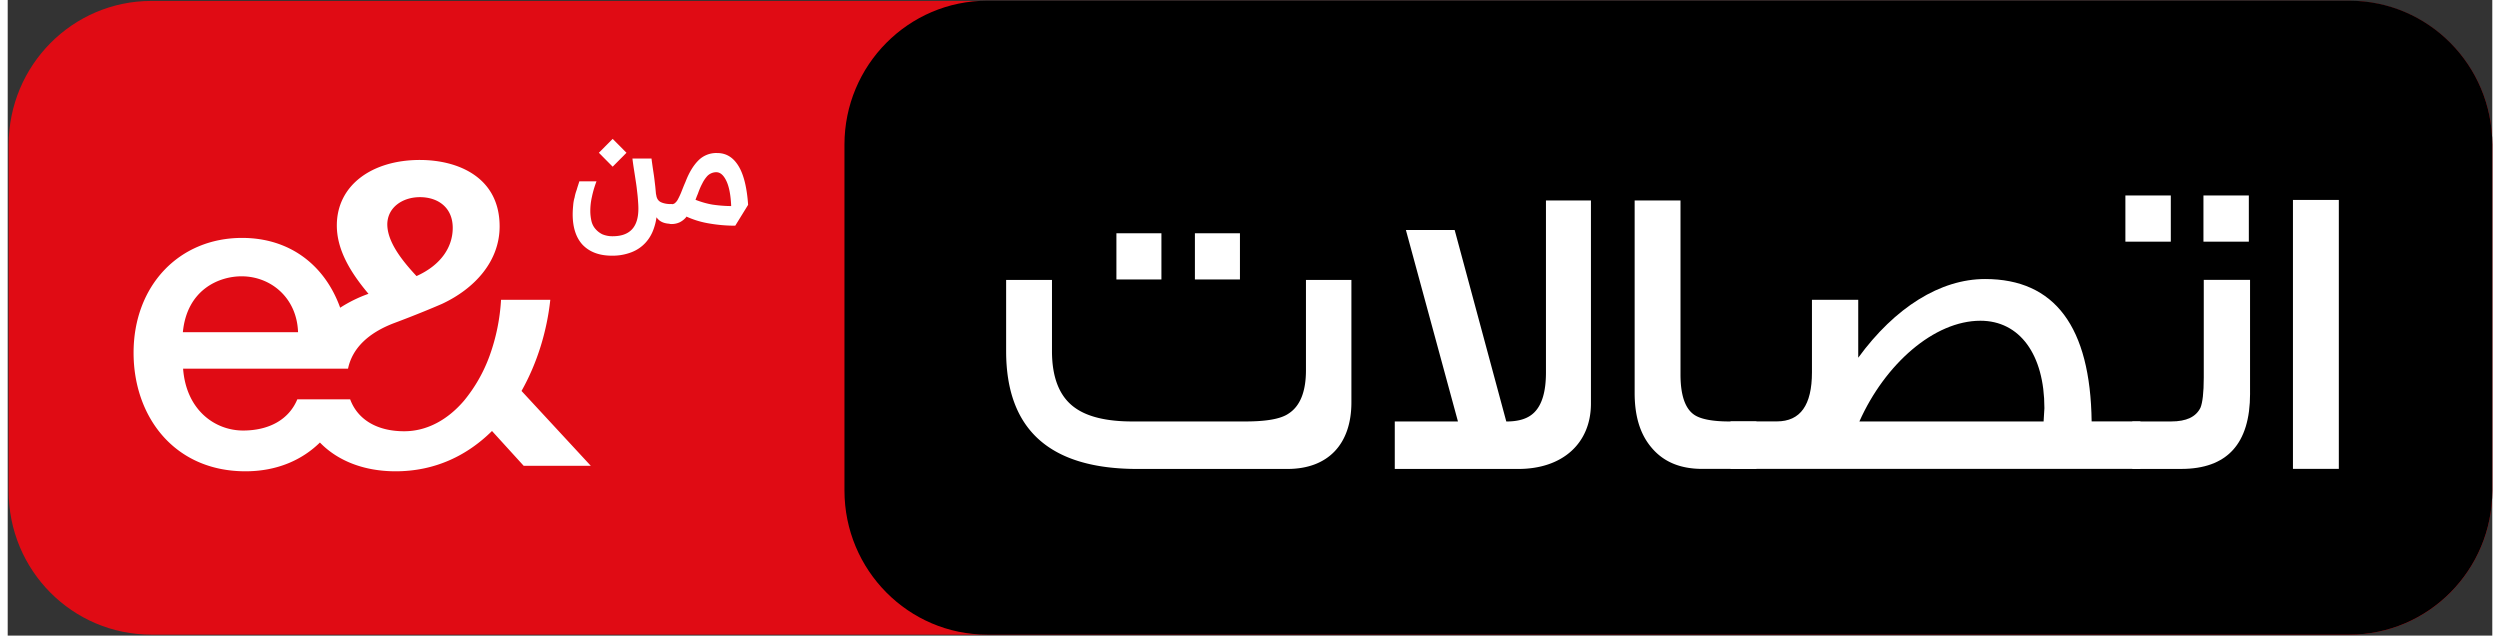
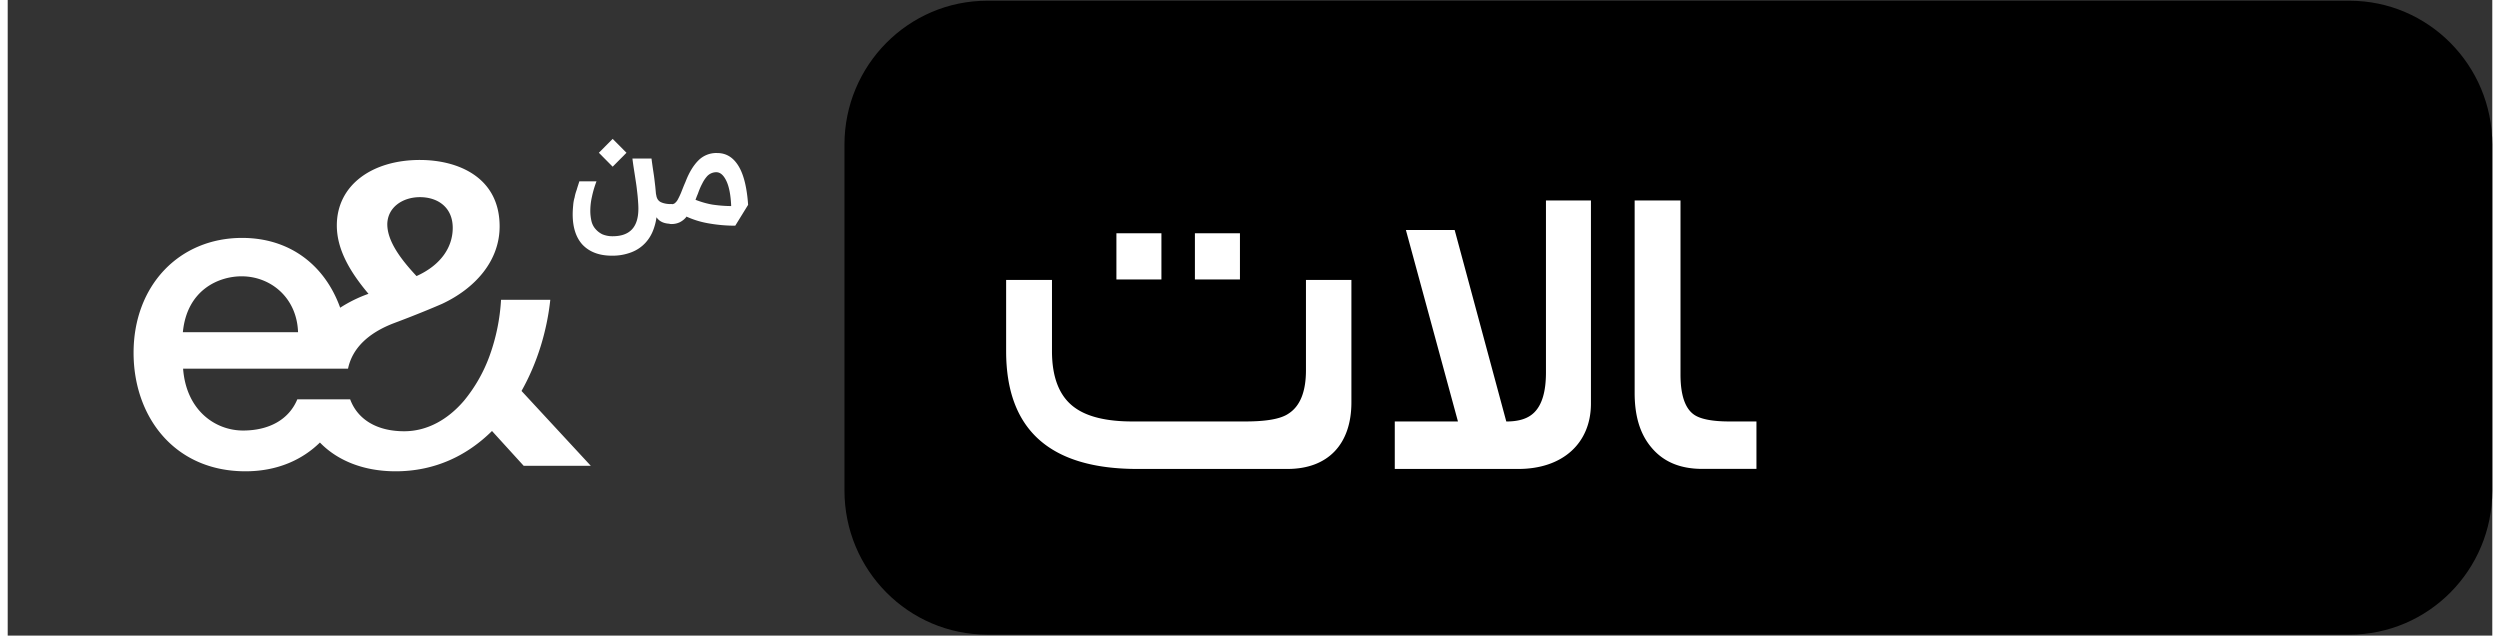
<svg xmlns="http://www.w3.org/2000/svg" width="118" height="30" viewBox="0 0 86 22" fill="none" class="menu-logo replaced-svg">
  <rect x="0" y="0" width="86" height="22" fill="#333333" stroke="none" />
  <g clip-path="url(#ugononuola)">
-     <path d="M4.975 21.967h76.082c2.735 0 4.943-2.234 4.943-4.982V5.015C86 2.257 83.784.032 81.057.032H4.975C2.24.033.033 2.266.033 5.014v11.971c-.008 2.757 2.207 4.982 4.942 4.982z" fill="#E00B14" />
    <path d="M33.905 21.967h47.152c2.727 0 4.943-2.233 4.943-4.981V5.006C86 2.258 83.784.025 81.057.025H33.905c-2.726 0-4.942 2.233-4.942 4.981v11.971c0 2.757 2.216 4.99 4.942 4.99z" fill="#000" />
    <path d="M17.785 13.532c.552-.98.881-2.084.996-3.155h-1.705a6.844 6.844 0 0 1-.395 1.935 5.275 5.275 0 0 1-.882 1.552c-.551.648-1.268 1.063-2.075 1.063-.956 0-1.615-.415-1.87-1.104h-1.83c-.296.713-.996 1.079-1.877 1.079-.972 0-1.97-.706-2.076-2.142h5.709c.148-.706.7-1.237 1.598-1.578 0 0 .832-.307 1.655-.664 1.137-.531 1.994-1.477 1.994-2.681 0-1.71-1.45-2.3-2.76-2.3-1.656 0-2.875.872-2.875 2.267 0 .822.445 1.594 1.096 2.366a4.677 4.677 0 0 0-.98.481c-.528-1.47-1.739-2.416-3.394-2.416-2.183 0-3.757 1.652-3.757 3.977 0 2.208 1.409 4.101 3.872 4.101 1.129 0 1.985-.415 2.578-.996.602.623 1.508.996 2.62.996 1.367 0 2.48-.548 3.336-1.395l1.096 1.204h2.323l-2.397-2.59zm-3.518-6.708c.626 0 1.137.357 1.137 1.063 0 .647-.387 1.278-1.252 1.668l-.017-.016c-.51-.548-.996-1.18-.996-1.777.008-.59.535-.938 1.128-.938zm-6.17 2.74c.997 0 1.911.73 1.953 1.934H6.063c.14-1.461 1.235-1.934 2.034-1.934zM22.283 5.48c.024.19.05.364.074.522.025.158.041.316.058.457l.024.257.009.033c.016.125.074.208.164.25.09.041.206.066.355.066.032 0 .049.016.049.05v.572c0 .042-.017.059-.05.059-.214 0-.37-.059-.469-.175-.017-.016-.025-.033-.041-.05-.017.142-.05.266-.09.382-.067.2-.166.366-.297.507-.132.14-.289.249-.486.324a1.81 1.81 0 0 1-.668.116c-.436 0-.766-.125-1.005-.366-.23-.24-.354-.597-.354-1.062 0-.116.008-.216.017-.316.008-.1.024-.19.05-.274.015-.09.04-.174.073-.265.025-.092.058-.183.09-.29h.594a3.493 3.493 0 0 0-.157.53c-.04.175-.057.34-.057.499 0 .124.016.24.04.348.026.108.075.2.141.274a.736.736 0 0 0 .239.183.9.9 0 0 0 .354.066c.593 0 .89-.315.89-.954 0-.108-.008-.216-.017-.332-.008-.117-.024-.241-.04-.382-.017-.142-.042-.29-.067-.457-.025-.166-.058-.357-.082-.564h.659v-.009zm-1.343-.673.478.481-.478.482-.478-.482.478-.481z" fill="#fff" />
    <path d="M24.557 5.297c.313 0 .552.15.733.44.181.29.296.739.338 1.353l-.445.722c-.346 0-.668-.033-.98-.091a3.081 3.081 0 0 1-.709-.224s-.008.008-.008.016a.681.681 0 0 1-.23.183.667.667 0 0 1-.306.058c-.033-.008-.05-.025-.05-.058v-.573c0-.033.017-.05.05-.05a.24.24 0 0 0 .132-.033.414.414 0 0 0 .107-.124c.033-.059.074-.142.116-.241.04-.1.09-.233.156-.382.124-.324.272-.565.445-.739a.871.871 0 0 1 .65-.257zm-.165 1.785c.23.033.445.05.65.05-.016-.39-.074-.673-.164-.864-.099-.208-.214-.307-.354-.307a.434.434 0 0 0-.338.166 1.13 1.13 0 0 0-.148.232c-.05.092-.1.208-.149.349-.033.075-.057.141-.082.208.19.074.387.132.585.166zM46.51 9.69v4.236c0 1.44-.8 2.306-2.215 2.306h-5.19c-3.03 0-4.546-1.355-4.546-4.078V9.69h1.587v2.464c0 .935.271 1.599.814 1.973.43.303 1.088.461 1.958.461h3.918c.73 0 1.23-.086 1.501-.274.401-.259.6-.763.6-1.498V9.69h1.573zm-6.576-.016h-1.558V8.075h1.558v1.6zm2.718 0h-1.559V8.075h1.559v1.6zM54.801 6.938v7.03c0 1.369-.972 2.264-2.516 2.264h-4.274v-1.643h2.187l-1.802-6.628h1.688l1.787 6.628c.444 0 .757-.101.972-.317.272-.274.401-.735.401-1.383v-5.95h1.557v-.001zM60.534 16.23H58.66c-.771 0-1.357-.245-1.773-.75-.386-.46-.573-1.081-.573-1.874V6.938h1.587v6.023c0 .707.157 1.167.457 1.383.214.158.629.244 1.23.244h.942v1.642h.003z" fill="#fff" />
-     <path d="M73.815 16.23H59.633v-1.644h1.602c.815 0 1.216-.562 1.216-1.7v-2.508h1.602v2.004c1.272-1.745 2.845-2.724 4.39-2.724 2.417 0 3.646 1.658 3.689 4.928h1.688v1.643h-.005zm-3.346-1.641.028-.46c0-1.86-.857-3.027-2.215-3.027-1.602 0-3.302 1.498-4.189 3.486h6.376v.001z" fill="#fff" />
-     <path d="M74.87 8.364H73.3V6.765h1.572v1.6zm2.746 5.259c0 1.744-.8 2.608-2.387 2.608H73.54v-1.643h1.344c.53 0 .858-.158 1.015-.476.071-.172.114-.518.114-1.037V9.688h1.602v3.935zm-.043-5.259h-1.571V6.765h1.571v1.6zM80.689 16.23H79.1V6.92h1.588v9.308z" fill="#fff" />
  </g>
  <defs>
    <clipPath id="ugononuola">
      <path fill="#fff" d="M0 0h86v22H0z" />
    </clipPath>
  </defs>
</svg>